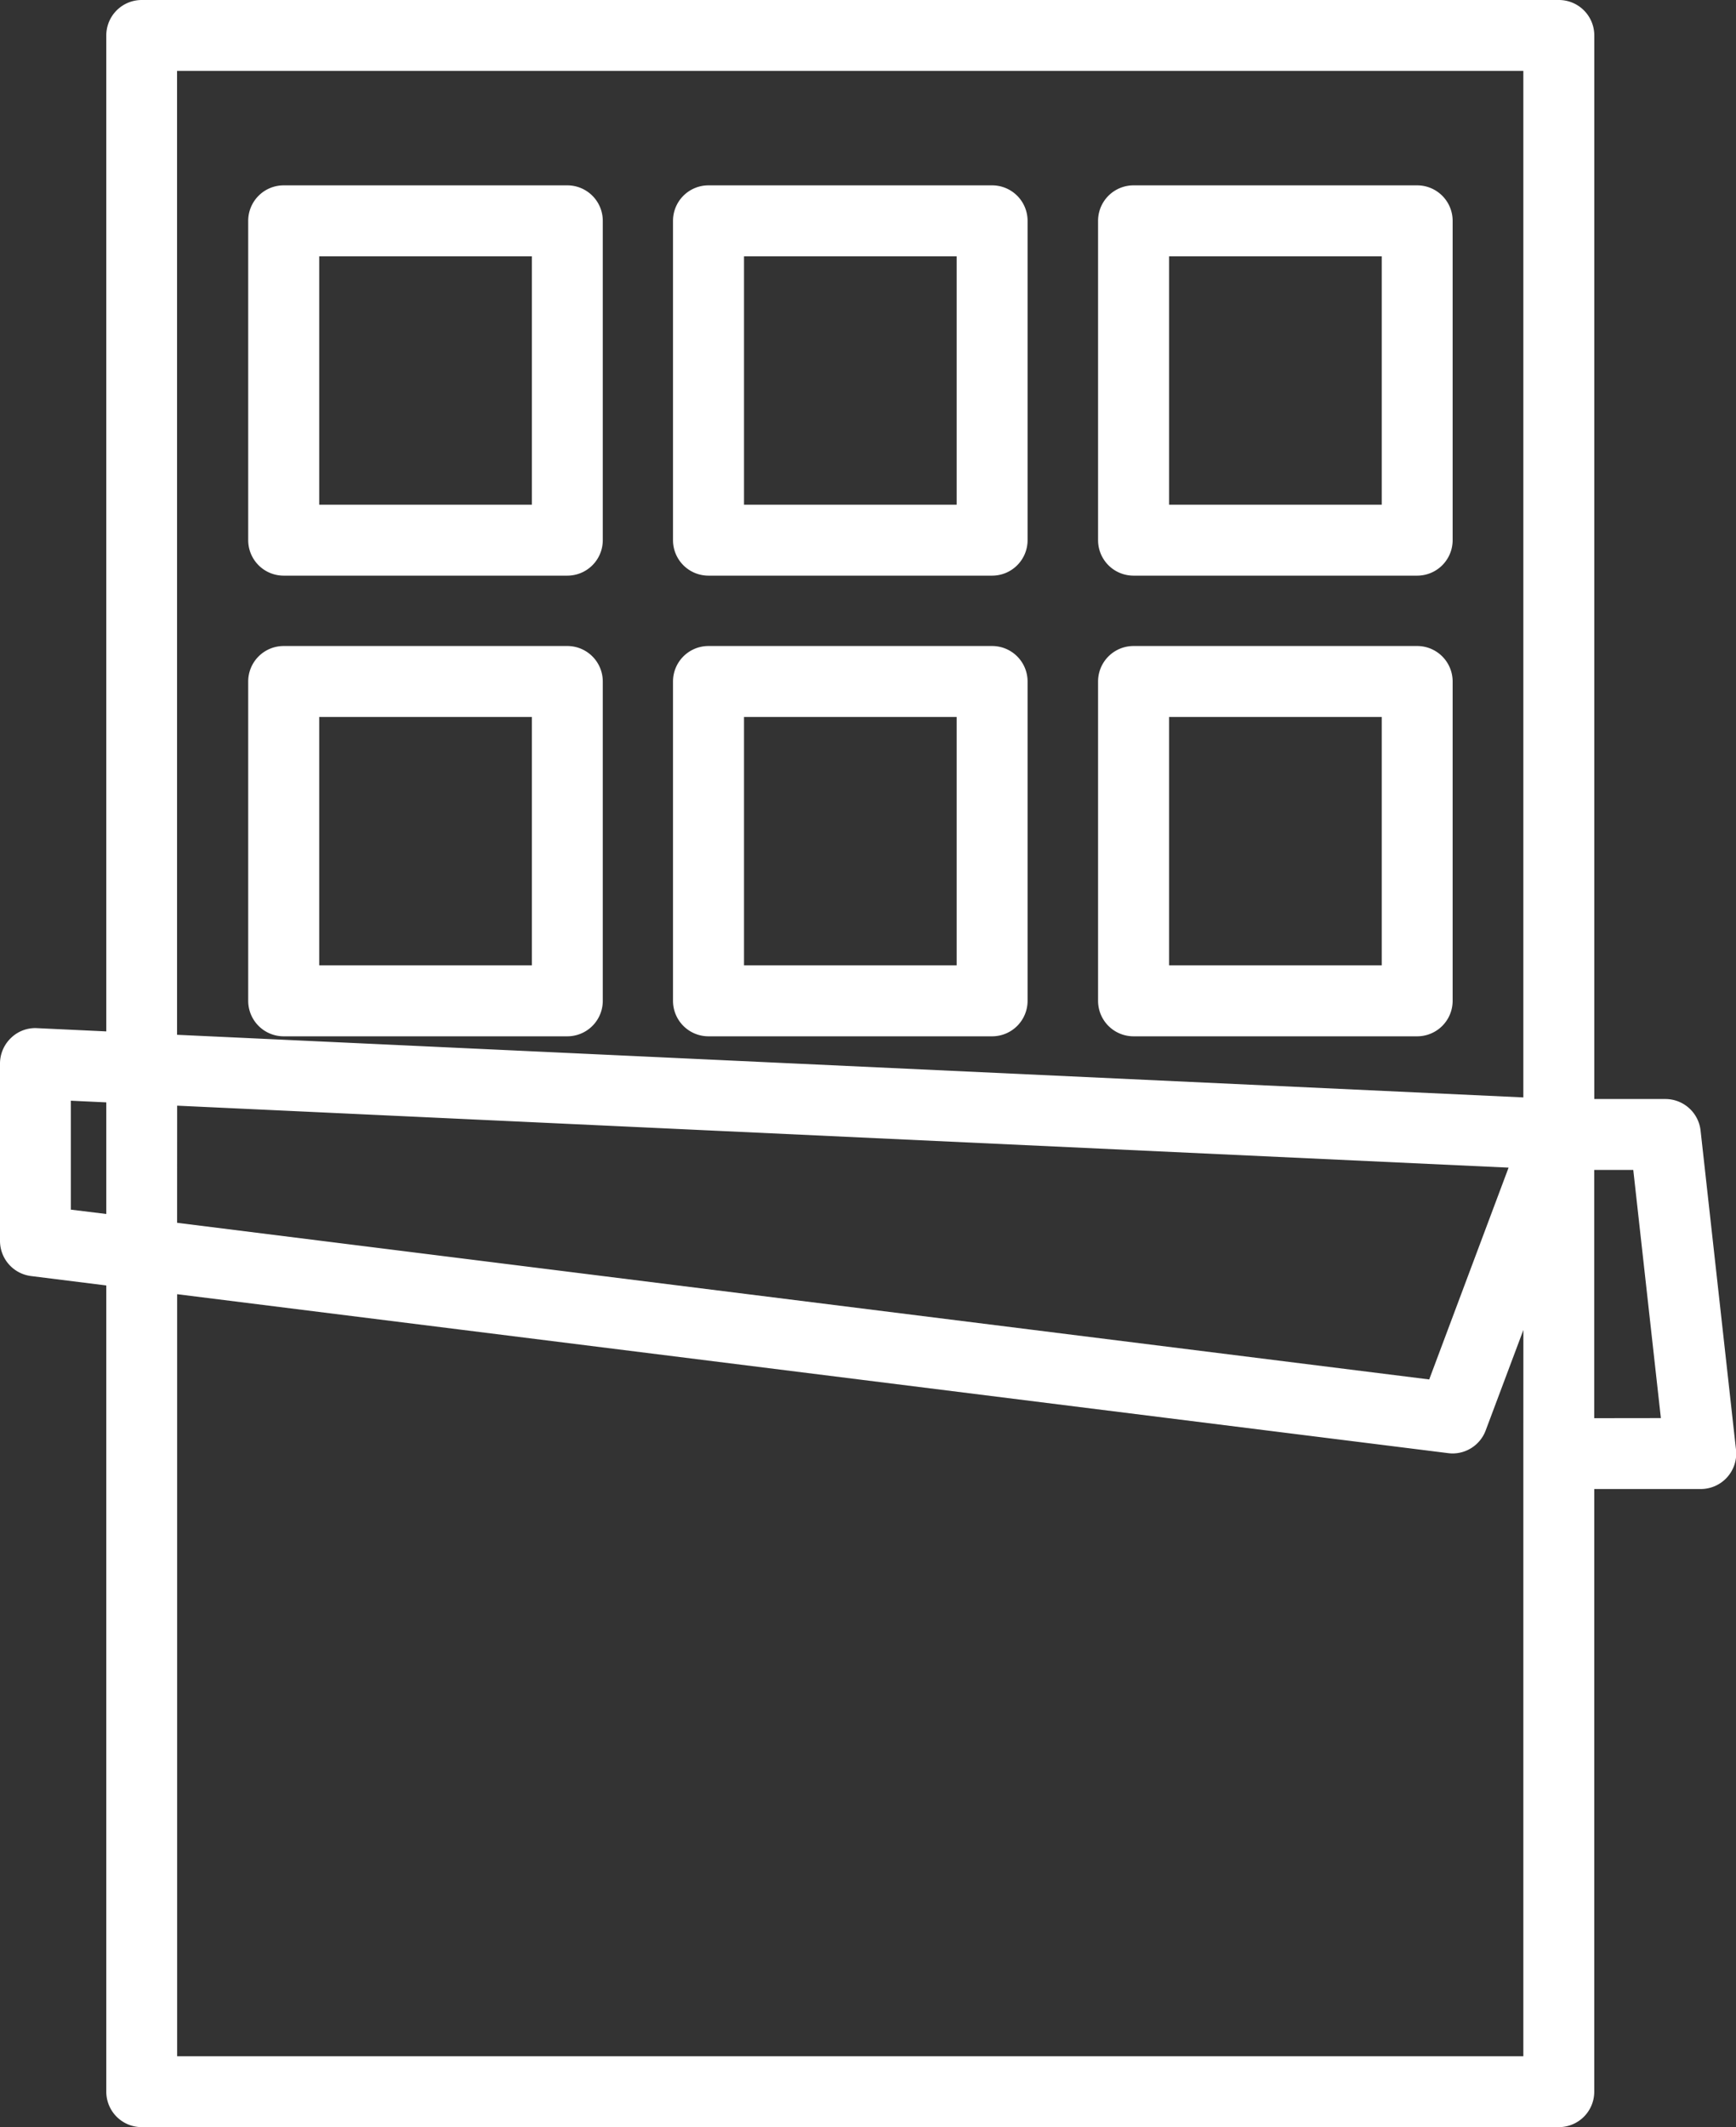
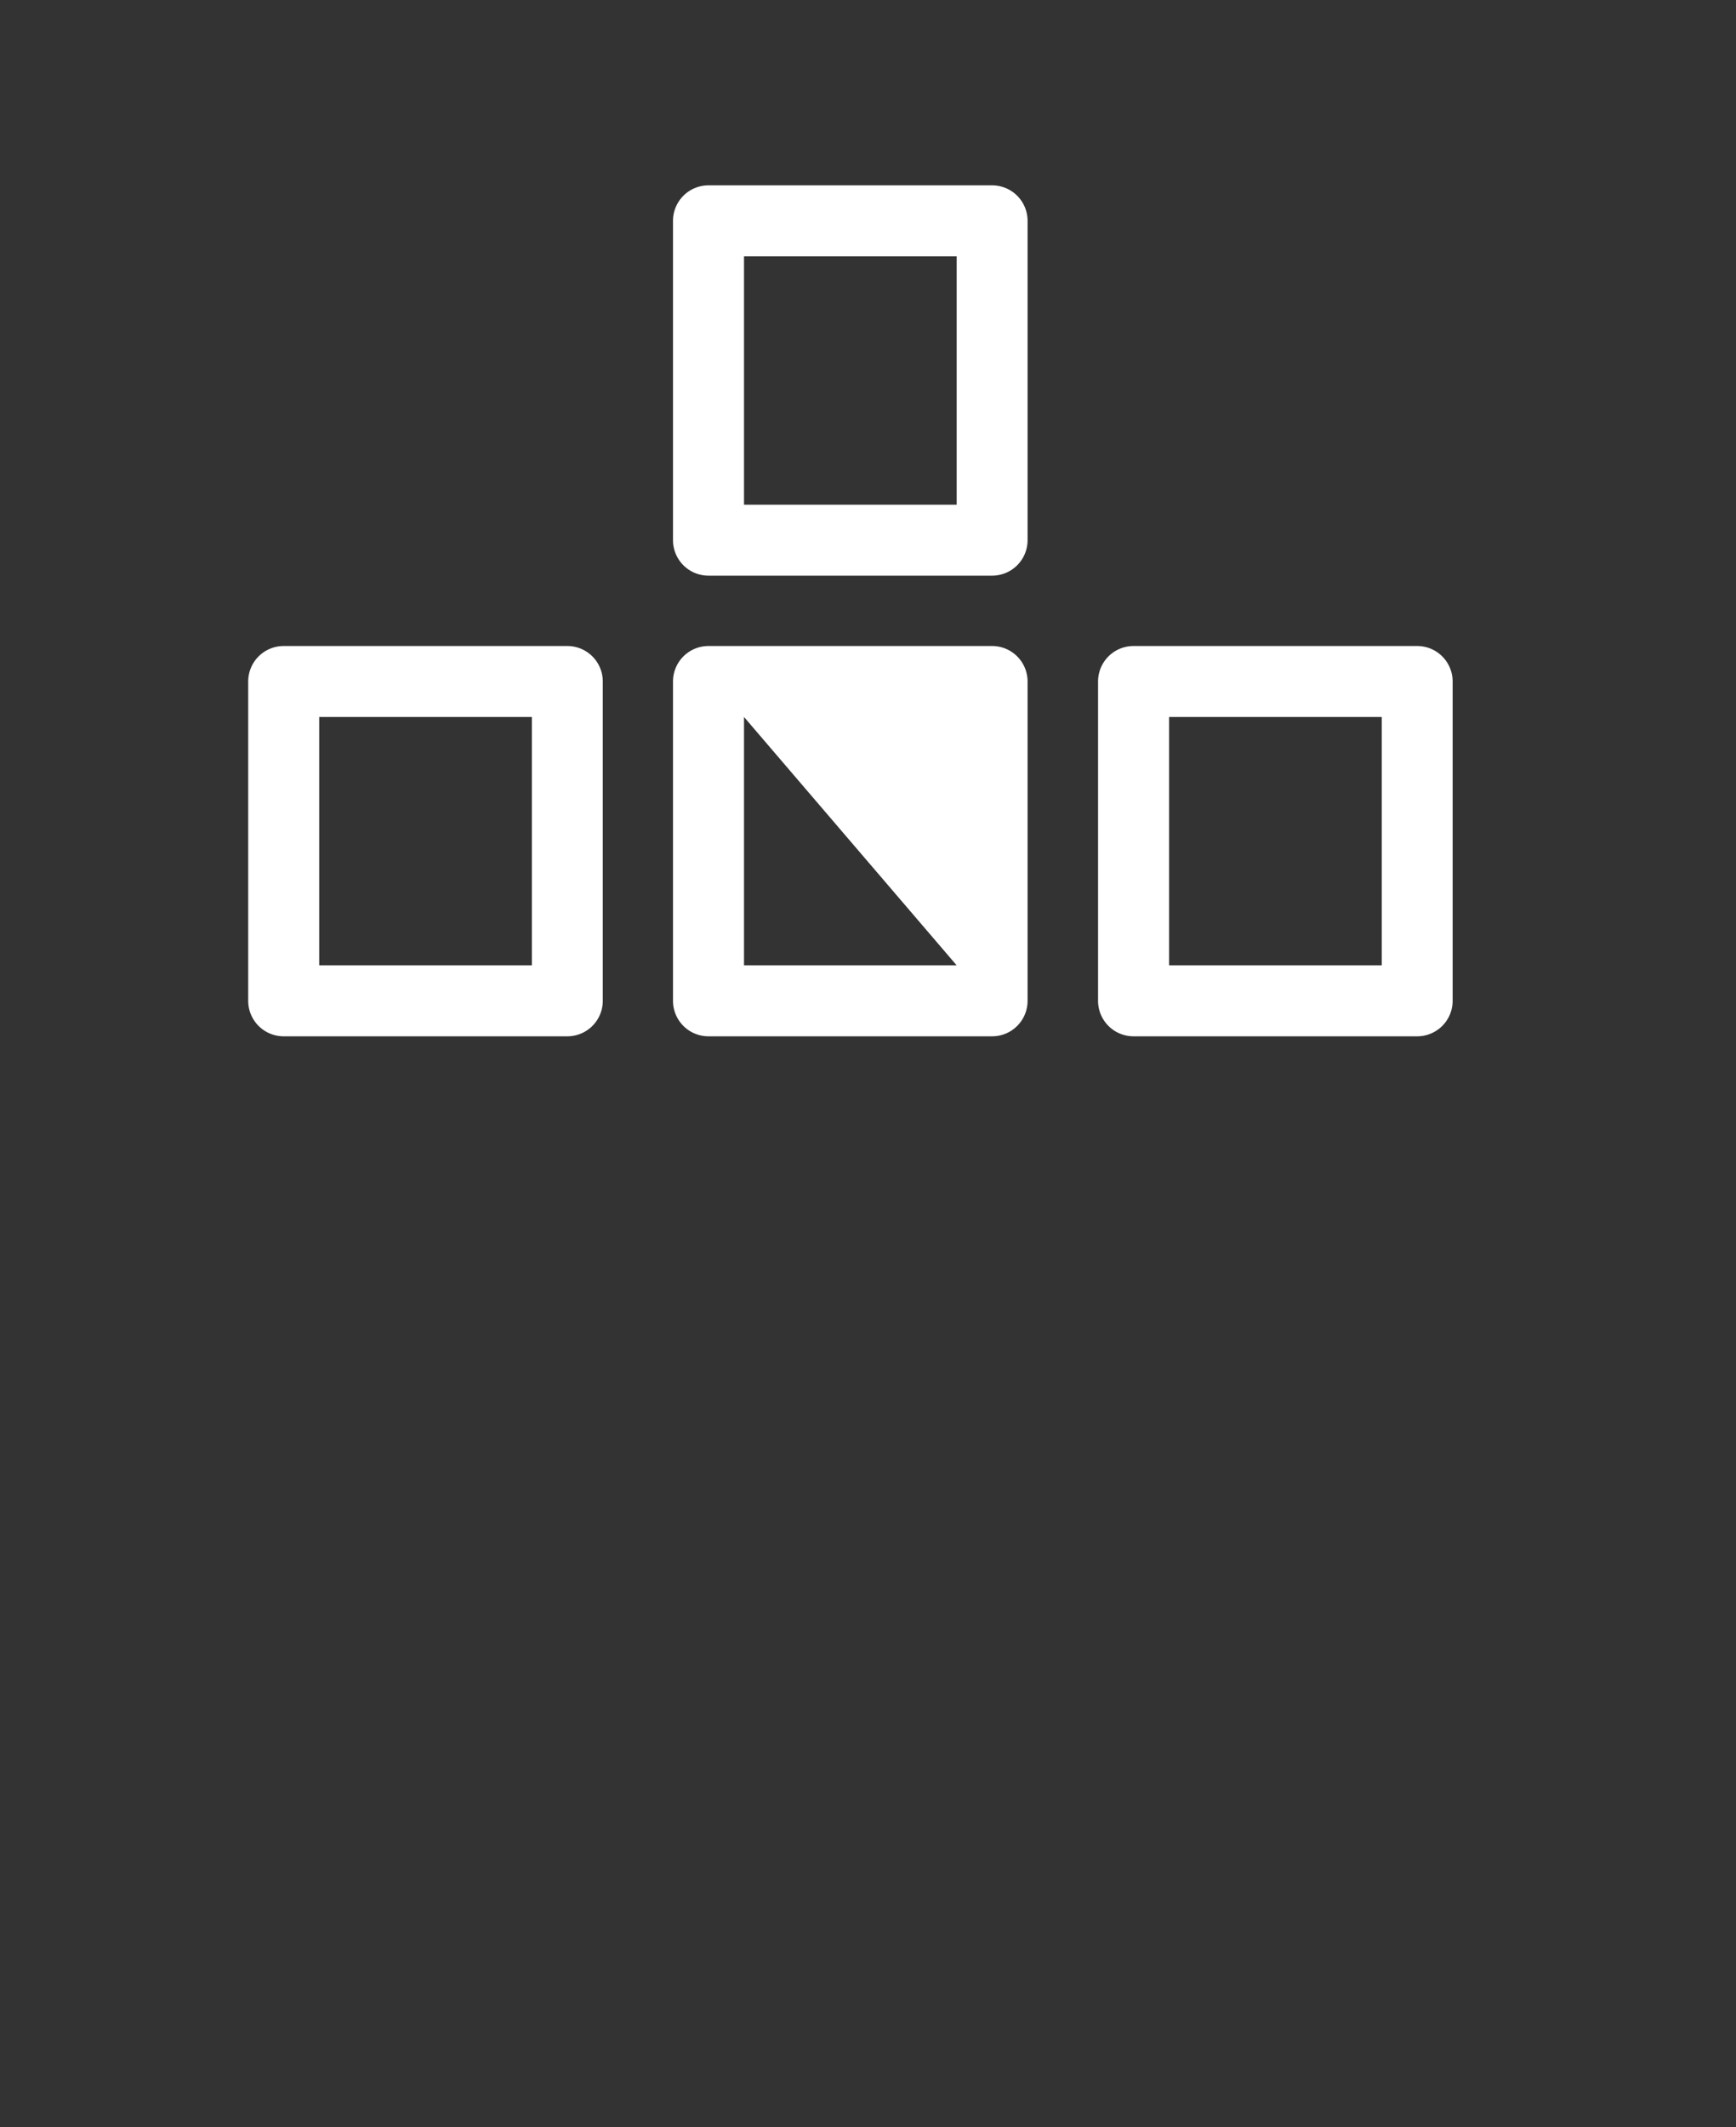
<svg xmlns="http://www.w3.org/2000/svg" width="40" height="48.98" viewBox="0 0 40 48.98">
  <rect x="0" y="0" width="40" height="48.98" fill="#333333" stroke="none" />
  <g id="グループ化_304" data-name="グループ化 304" transform="translate(-210 -1220)">
    <g id="グループ化_32" data-name="グループ化 32" transform="translate(215.719 1224.268)">
-       <path id="パス_1" data-name="パス 1" d="M107.353,32h-6.536a.817.817,0,0,0-.817.817V40.17a.817.817,0,0,0,.817.817h6.536a.817.817,0,0,0,.817-.817V32.817A.817.817,0,0,0,107.353,32Zm-.817,7.353h-4.9V33.634h4.9Z" transform="translate(-100 -32)" fill="#fff" />
-     </g>
+       </g>
    <g id="グループ化_34" data-name="グループ化 34" transform="translate(225.507 1224.268)">
      <path id="パス_2" data-name="パス 2" d="M203.353,32h-6.536a.817.817,0,0,0-.817.817V40.17a.817.817,0,0,0,.817.817h6.536a.817.817,0,0,0,.817-.817V32.817A.817.817,0,0,0,203.353,32Zm-.817,7.353h-4.9V33.634h4.9Z" transform="translate(-196 -32)" fill="#fff" />
    </g>
    <g id="グループ化_36" data-name="グループ化 36" transform="translate(235.301 1224.268)">
-       <path id="パス_3" data-name="パス 3" d="M299.353,32h-6.536a.817.817,0,0,0-.817.817V40.17a.817.817,0,0,0,.817.817h6.536a.817.817,0,0,0,.817-.817V32.817A.817.817,0,0,0,299.353,32Zm-.817,7.353h-4.9V33.634h4.9Z" transform="translate(-292 -32)" fill="#fff" />
-     </g>
+       </g>
    <g id="グループ化_38" data-name="グループ化 38" transform="translate(215.719 1234.875)">
      <path id="パス_4" data-name="パス 4" d="M107.353,136h-6.536a.817.817,0,0,0-.817.817v7.353a.817.817,0,0,0,.817.817h6.536a.817.817,0,0,0,.817-.817v-7.353A.817.817,0,0,0,107.353,136Zm-.817,7.353h-4.9v-5.719h4.9Z" transform="translate(-100 -136)" fill="#fff" />
    </g>
    <g id="グループ化_40" data-name="グループ化 40" transform="translate(225.507 1234.875)">
-       <path id="パス_5" data-name="パス 5" d="M203.353,136h-6.536a.817.817,0,0,0-.817.817v7.353a.817.817,0,0,0,.817.817h6.536a.817.817,0,0,0,.817-.817v-7.353A.817.817,0,0,0,203.353,136Zm-.817,7.353h-4.9v-5.719h4.9Z" transform="translate(-196 -136)" fill="#fff" />
+       <path id="パス_5" data-name="パス 5" d="M203.353,136h-6.536a.817.817,0,0,0-.817.817v7.353a.817.817,0,0,0,.817.817h6.536a.817.817,0,0,0,.817-.817v-7.353A.817.817,0,0,0,203.353,136Zm-.817,7.353h-4.9v-5.719Z" transform="translate(-196 -136)" fill="#fff" />
    </g>
    <g id="グループ化_42" data-name="グループ化 42" transform="translate(235.301 1234.875)">
      <path id="パス_6" data-name="パス 6" d="M299.353,136h-6.536a.817.817,0,0,0-.817.817v7.353a.817.817,0,0,0,.817.817h6.536a.817.817,0,0,0,.817-.817v-7.353A.817.817,0,0,0,299.353,136Zm-.817,7.353h-4.9v-5.719h4.9Z" transform="translate(-292 -136)" fill="#fff" />
    </g>
    <g id="グループ化_44" data-name="グループ化 44" transform="translate(210 1220)">
-       <path id="パス_7" data-name="パス 7" d="M84,33.38l-.816-7.347a.816.816,0,0,0-.811-.727H80.735V.816A.816.816,0,0,0,79.918,0H47.265a.816.816,0,0,0-.816.816V23.749l-1.594-.075a.8.8,0,0,0-.6.224A.816.816,0,0,0,44,24.49v4.082a.816.816,0,0,0,.715.81l1.734.217V48.163a.816.816,0,0,0,.816.816H79.918a.816.816,0,0,0,.816-.816V34.286h2.449A.816.816,0,0,0,84,33.38ZM46.449,27.953l-.816-.1V25.345l.816.038Zm1.633-2.494L78.76,26.886l-1.829,4.877-28.85-3.607ZM79.1,33.469V47.347H48.082V29.8l29.286,3.66a.86.86,0,0,0,.1.007.816.816,0,0,0,.764-.529l.869-2.315Zm0-8.2-31.02-1.442V1.633H79.1Zm1.633,7.386V26.939h.9l.636,5.714Z" transform="translate(-44 0)" fill="#fff" />
-     </g>
+       </g>
  </g>
</svg>